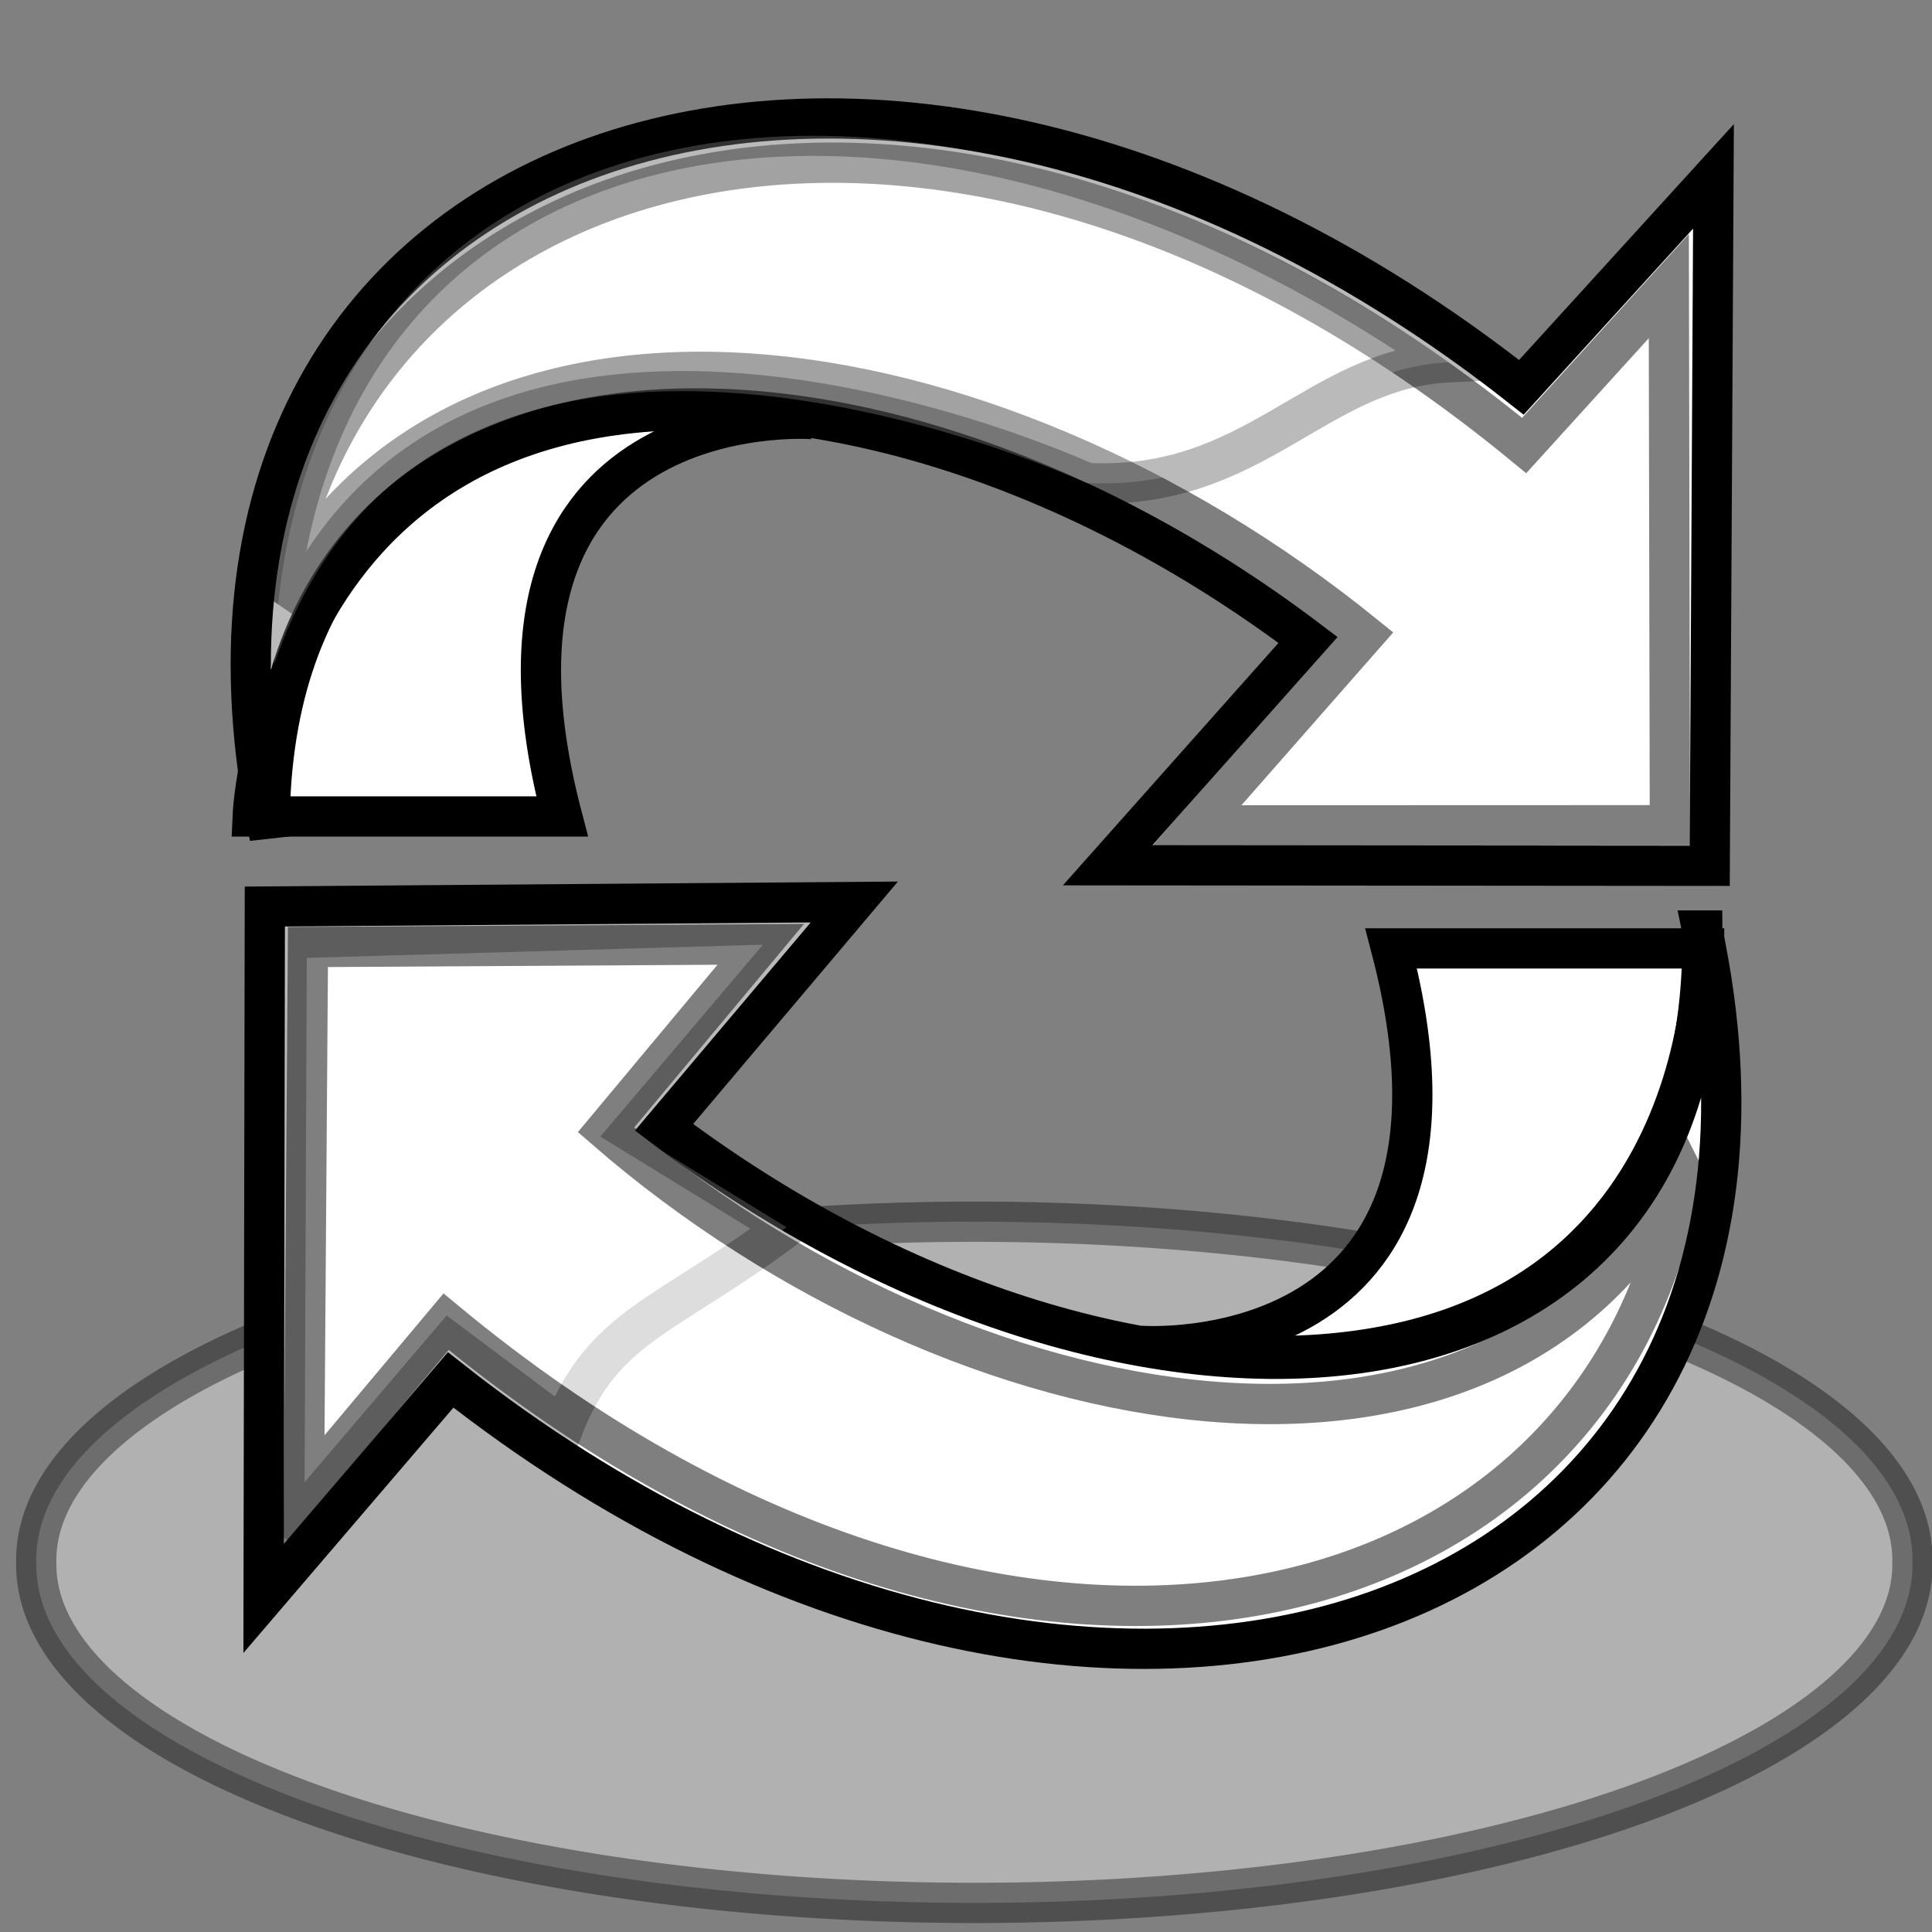
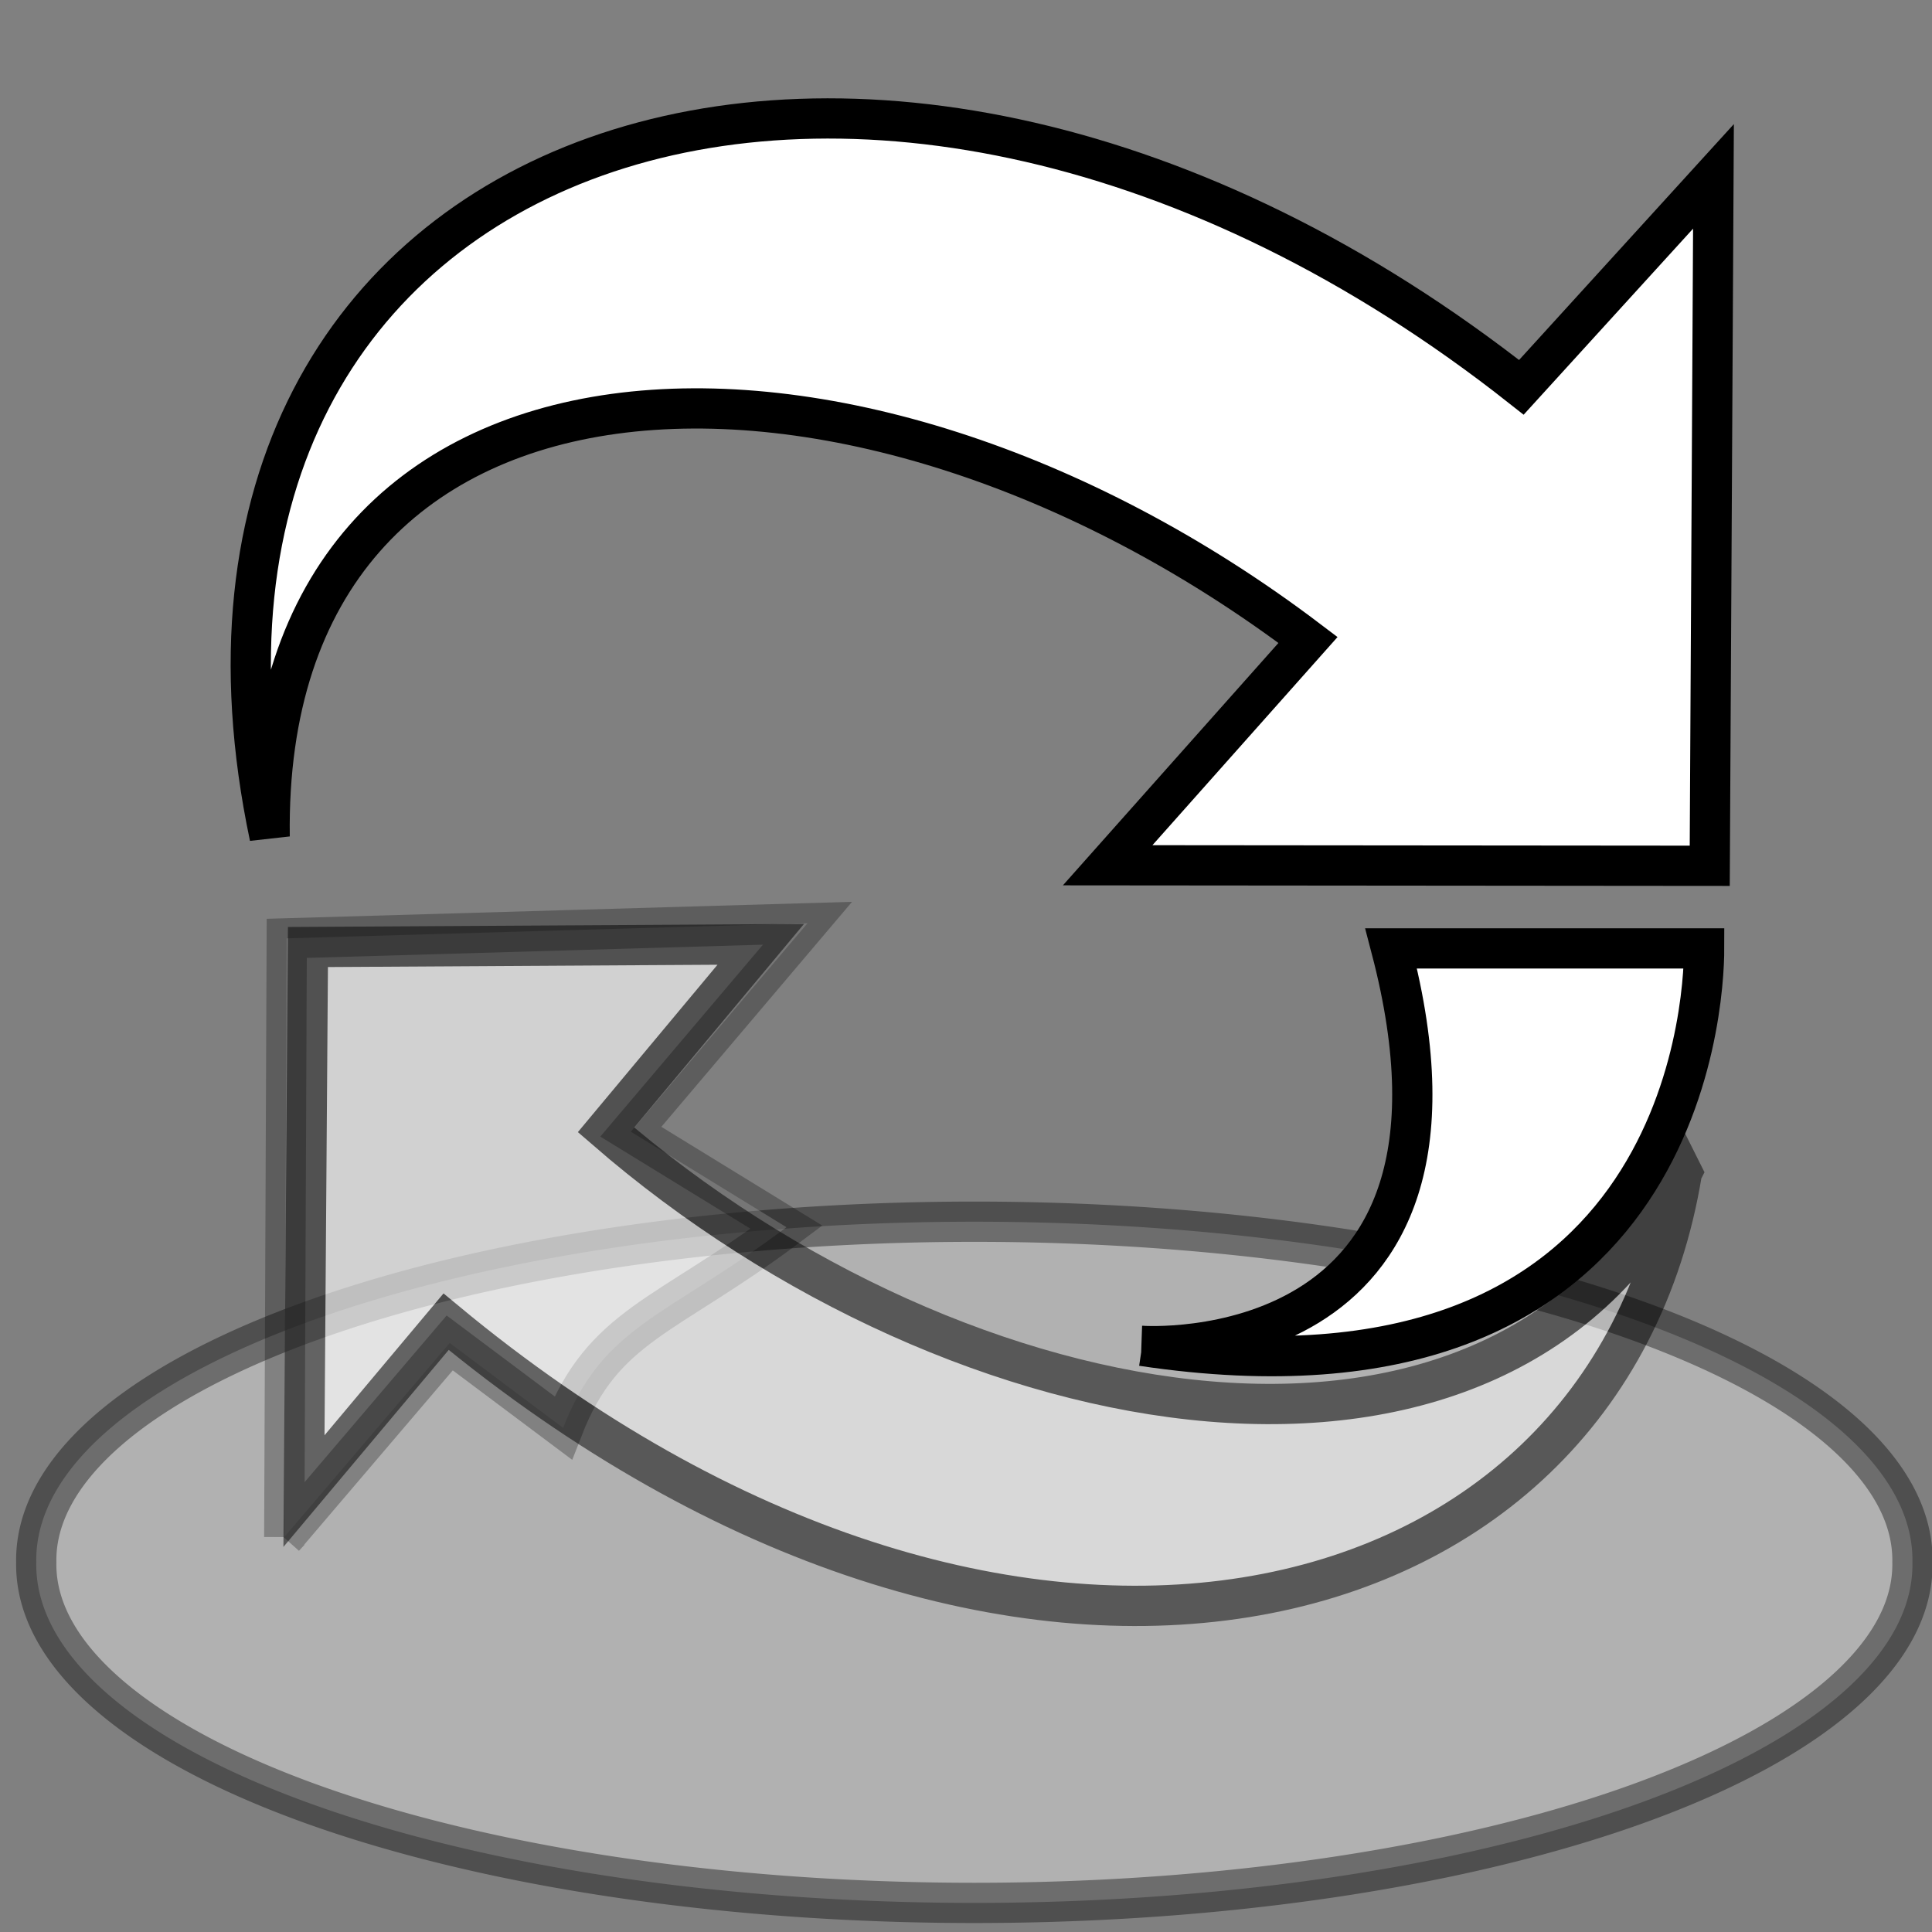
<svg xmlns="http://www.w3.org/2000/svg" xmlns:xlink="http://www.w3.org/1999/xlink" width="48" height="48">
  <rect width="100%" height="100%" fill="#808080" stroke="none" />
  <title>BWARROW</title>
  <defs>
    <linearGradient id="linearGradient2690">
      <stop stop-color="#c4d7eb" id="stop2692" offset="0" />
      <stop stop-color="#c4d7eb" stop-opacity="0" id="stop2694" offset="1" />
    </linearGradient>
    <linearGradient id="linearGradient2682">
      <stop stop-color="#3977c3" id="stop2684" offset="0" />
      <stop stop-color="#89aedc" stop-opacity="0" id="stop2686" offset="1" />
    </linearGradient>
    <linearGradient id="linearGradient2402">
      <stop stop-color="#729fcf" id="stop2404" offset="0" />
      <stop stop-color="#528ac5" id="stop2406" offset="1" />
    </linearGradient>
    <linearGradient id="linearGradient2380">
      <stop stop-color="#b9cfe7" id="stop2382" offset="0" />
      <stop stop-color="#729fcf" id="stop2384" offset="1" />
    </linearGradient>
    <linearGradient id="linearGradient2871">
      <stop stop-color="#3465a4" id="stop2873" offset="0" />
      <stop stop-color="#3465a4" id="stop2875" offset="1" />
    </linearGradient>
    <linearGradient id="linearGradient2847">
      <stop stop-color="#3465a4" id="stop2849" offset="0" />
      <stop stop-color="#3465a4" stop-opacity="0" id="stop2851" offset="1" />
    </linearGradient>
    <linearGradient id="linearGradient2831">
      <stop stop-color="#3465a4" id="stop2833" offset="0" />
      <stop stop-color="#5b86be" offset="0.333" id="stop2855" />
      <stop stop-color="#83a8d8" stop-opacity="0" id="stop2835" offset="1" />
    </linearGradient>
    <linearGradient id="linearGradient2797">
      <stop stop-color="#ffffff" id="stop2799" offset="0" />
      <stop stop-color="#ffffff" stop-opacity="0" id="stop2801" offset="1" />
    </linearGradient>
    <linearGradient id="linearGradient8662">
      <stop stop-color="#000000" id="stop8664" offset="0" />
      <stop stop-color="#000000" stop-opacity="0" id="stop8666" offset="1" />
    </linearGradient>
    <linearGradient y2="0.857" x2="0.692" y1="0.015" x1="0.553" id="linearGradient1486" xlink:href="#linearGradient2831" />
    <linearGradient y2="0.937" x2="0.302" y1="0.587" x1="0.297" id="linearGradient1488" xlink:href="#linearGradient2847" />
    <linearGradient y2="0.518" x2="0.971" y1="0.518" x1="-0.008" id="linearGradient1491" xlink:href="#linearGradient2797" />
    <linearGradient y2="0.529" x2="0.978" y1="0.529" x1="-0.012" id="linearGradient1493" xlink:href="#linearGradient2797" />
    <linearGradient y2="1.015" x2="0.833" y1="0.895" x1="0.865" id="linearGradient1501" xlink:href="#linearGradient2871" />
    <radialGradient r="15.645" fy="36.421" fx="24.837" cy="36.421" cx="24.837" gradientTransform="matrix(1,0,0,0.537,-9.680928e-14,16.873)" gradientUnits="userSpaceOnUse" id="radialGradient1503" xlink:href="#linearGradient8662" />
    <linearGradient y2="0.371" x2="0.151" y1="0.699" x1="0.994" id="linearGradient2386" xlink:href="#linearGradient2380" />
    <linearGradient y2="0.5" x2="0.832" y1="0.437" x1="0.202" id="linearGradient2408" xlink:href="#linearGradient2402" />
    <linearGradient y2="0.126" x2="0.627" y1="0.779" x1="0.597" id="linearGradient2688" xlink:href="#linearGradient2682" />
    <linearGradient y2="0.126" x2="0.627" y1="0.709" x1="0.306" id="linearGradient2696" xlink:href="#linearGradient2690" />
    <radialGradient y2="1" y1="1" x2="1" x1="1" r="15.645" fy="36.421" fx="24.837" cy="36.421" cx="24.837" gradientTransform="matrix(1,0,0,0.537,-9.680928e-14,16.873)" gradientUnits="userSpaceOnUse" id="svg_1" xlink:href="#linearGradient8662" />
  </defs>
  <g>
    <title>Layer 1</title>
    <g id="layer1">
      <path opacity="0.383" fill="#ffffff" fill-rule="evenodd" stroke="#000000" marker-start="none" marker-mid="none" marker-end="none" stroke-miterlimit="10" stroke-dashoffset="0" id="path8660" d="m0.901,38.815a23.307,8.407 0 1 1 46.613,0a23.307,8.407 0 1 1 -46.613,0z" />
-       <path fill="#ffffff" fill-rule="nonzero" stroke="#000000" stroke-width="1" marker-start="none" marker-mid="none" marker-end="none" stroke-miterlimit="4" stroke-dashoffset="0" id="path2865" d="m20.153,10.41c0,0 -8.938,-0.625 -6.188,9.875l-7.688,0c0,0 0.5,-11.875 13.875,-9.875z" />
      <g fill="url(#linearGradient2386)" stroke="#3465a4" transform="matrix(-0.579,-0.489,-0.489,0.579,56.916,13.371)" id="g1878">
        <path fill="#ffffff" fill-rule="nonzero" stroke="#000000" stroke-width="1.319" marker-start="none" marker-mid="none" marker-end="none" stroke-miterlimit="4" stroke-dashoffset="0" d="m44.307,50.23c18.515,-14.411 5.358,-36.818 -21.844,-37.732l-0.349,-9.346l-14.489,17.345l15.09,12.722c0,0 -0.252,-9.881 -0.252,-9.881c18.83,0.999 32.982,14.072 21.844,26.892z" id="path1880" />
      </g>
      <path fill="#ffffff" fill-rule="nonzero" stroke="#000000" stroke-width="1" marker-start="none" marker-mid="none" marker-end="none" stroke-miterlimit="4" stroke-dashoffset="0" d="m28.375,33.438c0,0 8.938,0.625 6.188,-9.875l7.776,0c0,1.503 -0.588,11.875 -13.963,9.875z" id="path2839" />
      <g fill="url(#linearGradient2408)" fill-rule="nonzero" stroke="url(#linearGradient1501)" stroke-width="1.319" stroke-miterlimit="4" stroke-dashoffset="0" display="block" id="g2779" transform="matrix(0.579,0.489,0.489,-0.579,-7.921,30.536)">
-         <path fill="#ffffff" fill-rule="nonzero" stroke="#000000" stroke-width="1.319" marker-start="none" marker-mid="none" marker-end="none" stroke-miterlimit="4" stroke-dashoffset="0" id="path2781" d="m44.307,50.23c18.515,-14.411 5.358,-36.818 -21.844,-37.732l-0.063,-9.429l-14.605,17.355l14.668,12.582c0,0 0,-9.668 0,-9.668c18.83,0.999 32.982,14.072 21.844,26.892z" />
-       </g>
+         </g>
      <path opacity="0.272" fill="#ffffff" fill-rule="nonzero" stroke="#000000" stroke-width="1" stroke-linecap="round" marker-start="none" marker-mid="none" marker-end="none" stroke-miterlimit="4" stroke-dashoffset="0" id="path2791" d="m7.062,38.188l0.062,-14.875l12.938,-0.375l-4.389,5.179l3.867,2.373c-3,2.25 -4.55,2.422 -5.55,4.985l-2.817,-2.11l-4.112,4.824z" />
      <g opacity="0.5" fill="none" stroke="#ffffff" transform="matrix(0.509,0.43,0.43,-0.509,-3.973,30.541)" id="g2793">
        <path fill="#ffffff" fill-rule="nonzero" stroke="#000000" stroke-width="1.502" marker-start="none" marker-mid="none" marker-end="none" stroke-miterlimit="4" stroke-dashoffset="0" d="m51.09,45.944c9.12,-15.22 -4.459,-33.743 -31.605,-33.995l0.028,-8.245l-12.979,15.593l12.833,10.972c0,0 0.056,-9.007 0.056,-9.007c17.528,-0.224 35.195,10.103 31.667,24.682z" id="path2795" />
      </g>
      <g opacity="0.5" fill="none" stroke="#ffffff" id="g2805" transform="matrix(-0.509,-0.43,-0.43,0.509,53.049,13.365)">
-         <path fill="#ffffff" fill-rule="nonzero" stroke="#000000" stroke-width="1.502" marker-start="none" marker-mid="none" marker-end="none" stroke-miterlimit="4" stroke-dashoffset="0" id="path2807" d="m51.39,46.506c9.12,-15.22 -4.339,-34.074 -31.761,-34.436l-0.286,-8.019l-13.002,15.329l13.468,11.385c0,0 -0.182,-9.453 -0.182,-9.453c18.245,0.382 34.784,10.925 31.763,25.195z" />
-       </g>
-       <path opacity="0.272" fill="#ffffff" fill-rule="nonzero" stroke="#000000" stroke-width="1" stroke-linecap="round" marker-start="none" marker-mid="none" marker-end="none" stroke-miterlimit="4" stroke-dashoffset="0" id="path2811" d="m6.812,16.5c3.593,-10.441 16.444,-6.145 20.188,-4.5c4.175,0.211 5.675,-2.835 9,-3c-14.05,-9.79 -28.812,-6.5 -29.188,7.5z" />
+         </g>
    </g>
  </g>
</svg>